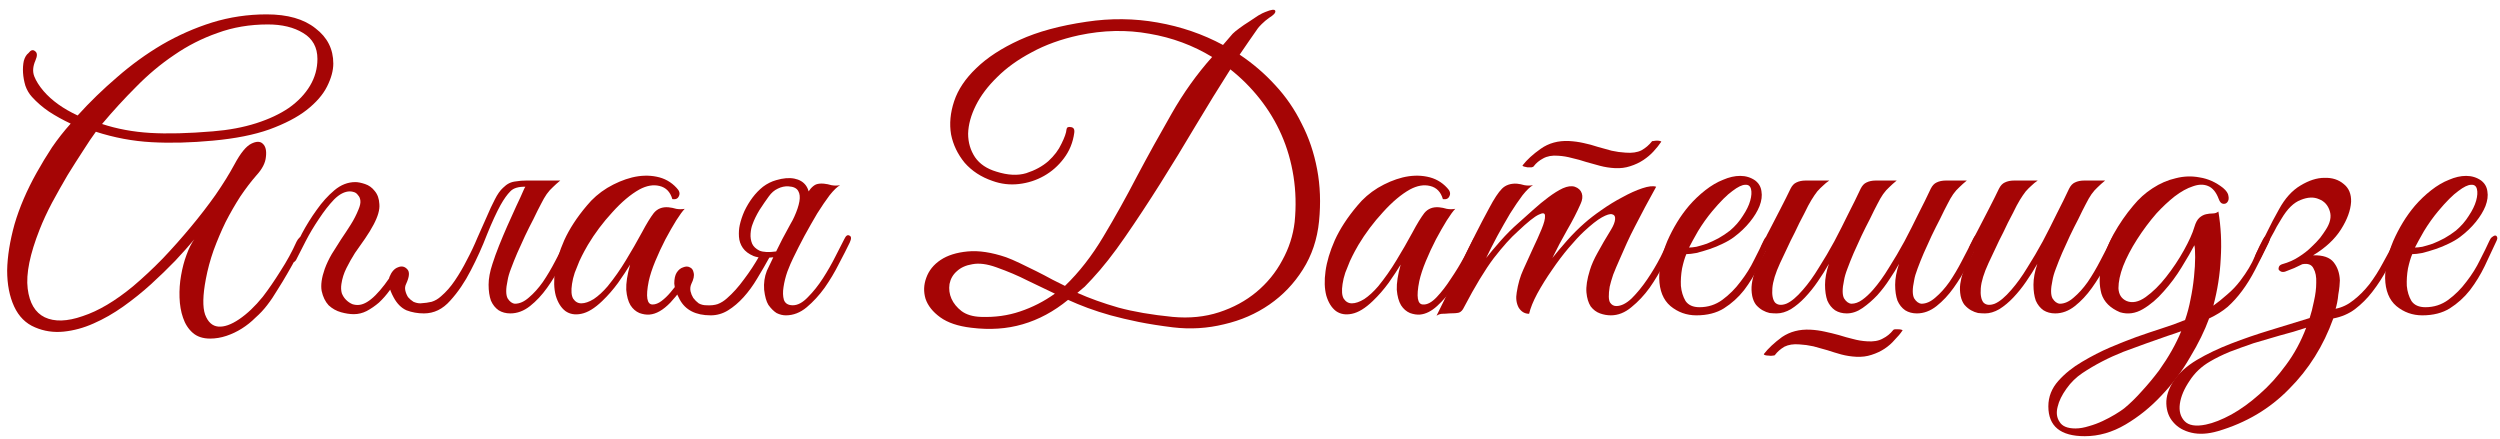
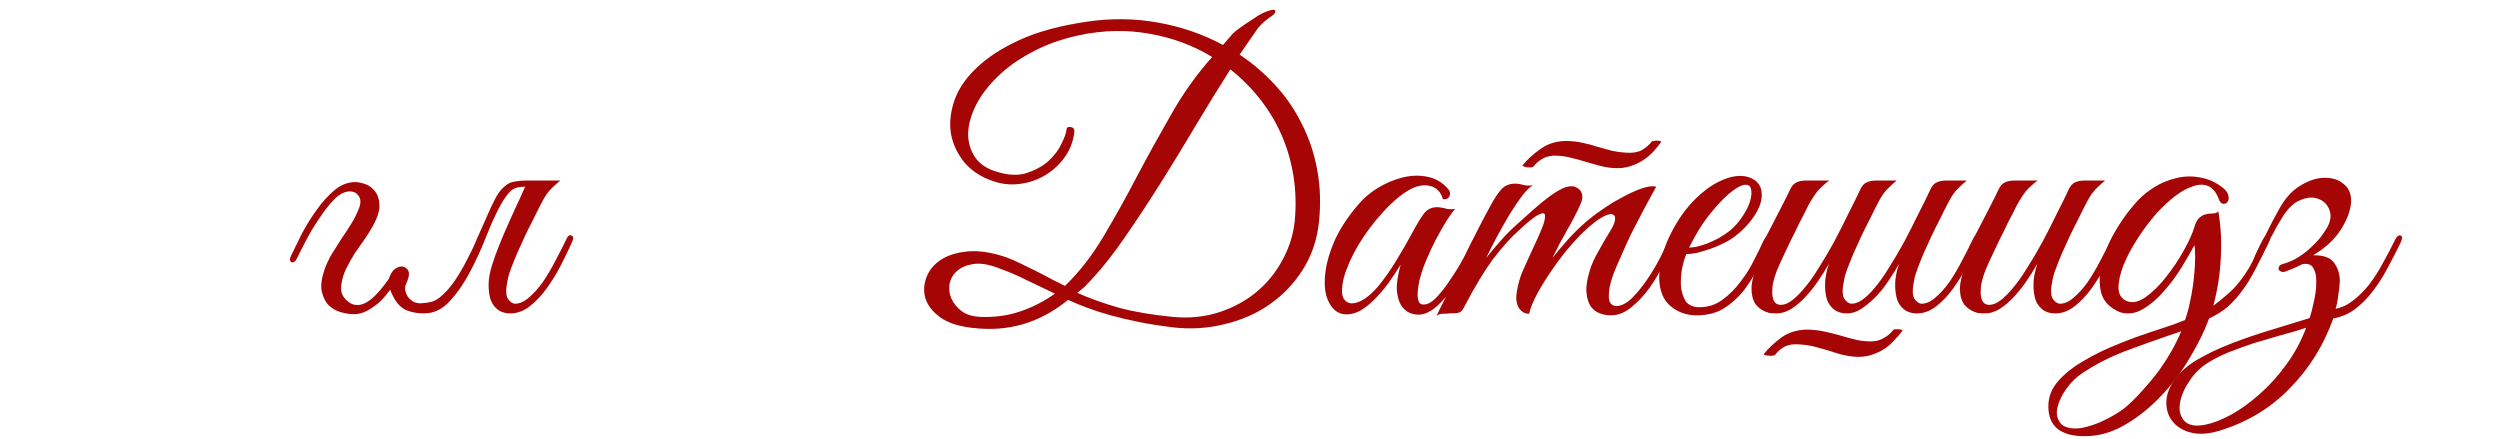
<svg xmlns="http://www.w3.org/2000/svg" width="239" height="42" viewBox="0 0 239 42" fill="none">
-   <path d="M238.646 23.074C238.3 23.814 237.93 24.604 237.535 25.444C237.14 26.258 236.671 27.024 236.127 27.74C235.584 28.431 234.942 29.011 234.202 29.48C233.486 29.924 232.609 30.147 231.573 30.147C230.634 30.147 229.807 29.85 229.091 29.258C228.4 28.665 228.042 27.777 228.018 26.592C228.018 26.049 228.079 25.468 228.203 24.851C228.351 24.234 228.548 23.629 228.795 23.037C229.067 22.419 229.375 21.827 229.721 21.259C230.067 20.691 230.449 20.161 230.869 19.667C231.338 19.124 231.856 18.63 232.424 18.186C232.992 17.741 233.56 17.408 234.128 17.186C234.696 16.939 235.239 16.815 235.757 16.815C236.3 16.815 236.782 16.964 237.201 17.26C237.547 17.531 237.744 17.877 237.794 18.297C237.868 18.716 237.806 19.185 237.609 19.704C237.411 20.198 237.103 20.704 236.683 21.222C236.263 21.741 235.757 22.222 235.165 22.666C234.868 22.889 234.51 23.098 234.091 23.296C233.696 23.493 233.276 23.666 232.832 23.814C232.387 23.962 231.968 24.086 231.573 24.185C231.178 24.259 230.857 24.296 230.61 24.296C230.462 24.641 230.326 25.098 230.202 25.666C230.104 26.234 230.067 26.789 230.091 27.332C230.141 27.875 230.289 28.357 230.536 28.776C230.807 29.172 231.252 29.369 231.869 29.369C232.684 29.369 233.412 29.134 234.054 28.665C234.72 28.172 235.3 27.591 235.794 26.925C236.313 26.258 236.745 25.567 237.09 24.851C237.461 24.135 237.757 23.53 237.979 23.037C238.053 22.864 238.139 22.74 238.238 22.666C238.362 22.568 238.46 22.518 238.534 22.518C238.633 22.518 238.695 22.568 238.72 22.666C238.769 22.74 238.744 22.876 238.646 23.074ZM234.794 22.037C235.288 21.617 235.695 21.148 236.016 20.63C236.362 20.111 236.596 19.63 236.72 19.185C236.843 18.741 236.868 18.371 236.794 18.075C236.72 17.778 236.535 17.642 236.239 17.667C235.942 17.667 235.535 17.865 235.016 18.26C234.498 18.63 233.856 19.272 233.091 20.185C232.597 20.778 232.14 21.42 231.721 22.111C231.326 22.802 231.042 23.321 230.869 23.666C231.042 23.666 231.276 23.642 231.573 23.592C231.869 23.518 232.202 23.419 232.572 23.296C232.943 23.148 233.313 22.975 233.683 22.777C234.078 22.555 234.449 22.308 234.794 22.037Z" fill="#A50505" />
  <path d="M229.505 23.185C229.086 24.049 228.654 24.889 228.209 25.703C227.79 26.493 227.32 27.222 226.802 27.888C226.308 28.53 225.753 29.086 225.136 29.555C224.543 29.999 223.852 30.295 223.062 30.443C222.124 33.06 220.717 35.307 218.84 37.183C216.989 39.084 214.717 40.429 212.027 41.219C211.088 41.491 210.249 41.541 209.508 41.368C208.768 41.195 208.188 40.862 207.768 40.368C207.348 39.899 207.126 39.306 207.101 38.59C207.077 37.899 207.311 37.171 207.805 36.406C208.299 35.665 209.039 34.998 210.027 34.406C210.99 33.838 212.076 33.319 213.286 32.85C214.495 32.381 215.754 31.949 217.063 31.554C218.371 31.159 219.618 30.777 220.803 30.406C220.951 29.962 221.087 29.431 221.21 28.814C221.358 28.172 221.432 27.58 221.432 27.037C221.457 26.469 221.371 26.012 221.173 25.666C221 25.296 220.642 25.16 220.099 25.259C219.852 25.383 219.593 25.506 219.322 25.629C219.05 25.728 218.766 25.839 218.47 25.963C218.322 26.012 218.186 26.012 218.063 25.963C217.964 25.913 217.89 25.852 217.84 25.777C217.816 25.679 217.828 25.58 217.877 25.481C217.927 25.383 218.026 25.308 218.174 25.259C218.791 25.086 219.322 24.852 219.766 24.555C220.235 24.259 220.63 23.951 220.951 23.63C221.297 23.309 221.581 23.012 221.803 22.741C222.025 22.445 222.198 22.198 222.321 22C222.766 21.334 222.901 20.729 222.729 20.186C222.556 19.618 222.21 19.235 221.692 19.038C221.198 18.816 220.618 18.84 219.951 19.112C219.285 19.359 218.667 19.964 218.1 20.926C217.976 21.124 217.828 21.371 217.655 21.667C217.507 21.963 217.334 22.284 217.137 22.63C216.964 22.951 216.791 23.296 216.618 23.667C216.446 24.012 216.285 24.333 216.137 24.63C215.989 24.951 215.828 25.074 215.656 25C215.483 24.901 215.495 24.642 215.693 24.222C216.038 23.58 216.384 22.901 216.73 22.186C217.075 21.47 217.458 20.741 217.877 20.001C218.445 18.964 219.124 18.211 219.914 17.742C220.729 17.248 221.494 17.001 222.21 17.001C222.951 16.976 223.568 17.174 224.062 17.594C224.555 17.989 224.79 18.556 224.765 19.297C224.716 20.112 224.395 20.988 223.802 21.926C223.21 22.864 222.321 23.691 221.136 24.407C222.074 24.383 222.729 24.605 223.099 25.074C223.469 25.543 223.667 26.123 223.691 26.814C223.691 26.938 223.679 27.123 223.654 27.37C223.63 27.617 223.593 27.876 223.543 28.148C223.519 28.419 223.482 28.678 223.432 28.925C223.383 29.172 223.333 29.369 223.284 29.518C223.901 29.394 224.469 29.123 224.987 28.703C225.531 28.283 226.037 27.777 226.506 27.185C226.975 26.567 227.407 25.889 227.802 25.148C228.222 24.407 228.617 23.654 228.987 22.889C229.16 22.568 229.332 22.445 229.505 22.519C229.678 22.593 229.678 22.815 229.505 23.185ZM220.47 31.332C219.655 31.604 218.816 31.851 217.952 32.073C217.087 32.32 216.248 32.567 215.433 32.813C214.643 33.085 213.89 33.357 213.174 33.628C212.459 33.924 211.829 34.233 211.286 34.554C210.471 35.023 209.817 35.64 209.323 36.406C208.805 37.171 208.496 37.899 208.397 38.59C208.299 39.282 208.447 39.837 208.842 40.257C209.237 40.676 209.916 40.788 210.879 40.59C211.595 40.442 212.409 40.121 213.323 39.627C214.211 39.133 215.1 38.492 215.989 37.702C216.902 36.911 217.754 35.973 218.544 34.887C219.334 33.826 219.976 32.641 220.47 31.332Z" fill="#A50505" />
  <path d="M216.893 23.185C216.424 24.147 215.991 25.012 215.596 25.777C215.201 26.542 214.782 27.221 214.337 27.814C213.918 28.381 213.461 28.887 212.967 29.332C212.473 29.752 211.881 30.122 211.19 30.443C210.77 31.603 210.165 32.837 209.375 34.146C208.61 35.479 207.696 36.701 206.635 37.812C205.598 38.923 204.45 39.849 203.191 40.589C201.932 41.33 200.636 41.7 199.303 41.7C196.982 41.7 195.822 40.75 195.822 38.849C195.822 37.935 196.143 37.121 196.785 36.405C197.402 35.714 198.155 35.109 199.043 34.59C199.957 34.047 200.846 33.59 201.71 33.22C202.574 32.85 203.413 32.517 204.228 32.22C205.067 31.924 205.87 31.652 206.635 31.406C207.425 31.159 208.178 30.887 208.894 30.591C209.116 29.949 209.289 29.295 209.412 28.628C209.56 27.937 209.671 27.221 209.746 26.48C209.82 25.765 209.857 25.135 209.857 24.592C209.857 24.024 209.832 23.641 209.783 23.444C209.486 24.012 209.079 24.715 208.561 25.555C208.067 26.369 207.499 27.135 206.857 27.851C206.24 28.567 205.573 29.134 204.857 29.554C204.141 29.974 203.413 30.073 202.673 29.85C201.734 29.455 201.142 28.863 200.895 28.073C200.673 27.258 200.673 26.369 200.895 25.407C201.117 24.419 201.5 23.419 202.043 22.407C202.611 21.395 203.24 20.481 203.932 19.667C204.475 19 205.092 18.445 205.783 18C206.499 17.531 207.24 17.21 208.005 17.038C208.77 16.84 209.536 16.815 210.301 16.963C211.091 17.087 211.832 17.42 212.523 17.963C212.844 18.235 213.017 18.494 213.041 18.741C213.091 18.988 213.054 19.185 212.93 19.333C212.831 19.457 212.696 19.506 212.523 19.482C212.35 19.457 212.214 19.309 212.116 19.037C211.869 18.371 211.523 17.951 211.079 17.778C210.659 17.605 210.178 17.618 209.634 17.815C209.091 17.988 208.511 18.309 207.894 18.778C207.301 19.247 206.721 19.79 206.153 20.407C205.487 21.173 204.87 22 204.302 22.888C203.734 23.777 203.29 24.629 202.969 25.444C202.673 26.233 202.524 26.937 202.524 27.554C202.549 28.147 202.808 28.554 203.302 28.776C203.845 28.998 204.45 28.875 205.117 28.406C205.808 27.912 206.462 27.27 207.079 26.48C207.721 25.666 208.289 24.814 208.783 23.925C209.276 23.037 209.61 22.296 209.783 21.703C209.906 21.284 210.066 20.988 210.264 20.815C210.461 20.642 210.671 20.531 210.893 20.481C211.116 20.432 211.326 20.407 211.523 20.407C211.745 20.407 211.93 20.346 212.078 20.222C212.325 21.703 212.399 23.209 212.301 24.74C212.227 26.246 211.992 27.739 211.597 29.221C212.041 28.9 212.486 28.542 212.93 28.147C213.399 27.752 213.819 27.308 214.189 26.814C214.806 25.999 215.263 25.234 215.559 24.518C215.88 23.777 216.14 23.234 216.337 22.888C216.51 22.567 216.683 22.444 216.856 22.518C217.053 22.592 217.065 22.814 216.893 23.185ZM208.523 31.665C208.326 31.739 208.116 31.813 207.894 31.887C207.672 31.961 207.45 32.035 207.227 32.109C205.87 32.578 204.462 33.084 203.006 33.627C201.574 34.195 200.266 34.874 199.081 35.664C198.488 36.059 197.982 36.553 197.562 37.145C197.118 37.763 196.834 38.343 196.711 38.886C196.562 39.454 196.624 39.935 196.896 40.33C197.143 40.75 197.649 40.96 198.414 40.96C198.809 40.96 199.241 40.886 199.71 40.737C200.154 40.614 200.586 40.453 201.006 40.256C201.426 40.059 201.821 39.849 202.191 39.627C202.561 39.404 202.858 39.207 203.08 39.034C203.648 38.565 204.216 38.01 204.783 37.368C205.351 36.75 205.894 36.096 206.413 35.405C207.326 34.121 208.03 32.874 208.523 31.665Z" fill="#A50505" />
  <path d="M202.361 23.185C202.065 23.827 201.719 24.543 201.324 25.333C200.929 26.098 200.485 26.826 199.991 27.517C199.497 28.209 198.954 28.789 198.361 29.258C197.769 29.727 197.139 29.962 196.473 29.962C196.053 29.962 195.683 29.863 195.362 29.665C195.041 29.443 194.794 29.134 194.621 28.739C194.473 28.32 194.399 27.814 194.399 27.221C194.399 26.629 194.523 25.962 194.769 25.221C194.449 25.789 194.091 26.357 193.696 26.925C193.325 27.468 192.918 27.974 192.474 28.443C192.054 28.888 191.609 29.258 191.14 29.554C190.671 29.826 190.215 29.962 189.77 29.962C189.573 29.962 189.351 29.949 189.104 29.924C188.881 29.875 188.659 29.789 188.437 29.665C188.215 29.542 188.005 29.369 187.808 29.147C187.635 28.925 187.511 28.641 187.437 28.295C187.363 27.9 187.351 27.517 187.4 27.147C187.45 26.777 187.536 26.419 187.659 26.073C187.808 25.703 187.968 25.357 188.141 25.036C188.338 24.691 188.524 24.345 188.696 24C188.573 24 188.449 23.962 188.326 23.888C188.227 23.814 188.24 23.654 188.363 23.407C188.486 23.209 188.598 23 188.696 22.777C188.795 22.555 188.906 22.333 189.03 22.111C189.4 21.395 189.77 20.679 190.141 19.963C190.511 19.247 190.832 18.605 191.103 18.037C191.251 17.741 191.437 17.544 191.659 17.445C191.906 17.322 192.202 17.26 192.548 17.26H194.806C194.584 17.408 194.387 17.568 194.214 17.741C194.041 17.889 193.856 18.075 193.659 18.297C193.486 18.519 193.301 18.79 193.103 19.111C192.906 19.432 192.683 19.852 192.436 20.37C192.091 21.012 191.782 21.63 191.511 22.222C191.239 22.74 190.98 23.271 190.733 23.814C190.486 24.357 190.276 24.802 190.104 25.147C189.659 26.11 189.412 26.913 189.363 27.555C189.314 28.196 189.4 28.653 189.622 28.925C189.869 29.172 190.227 29.209 190.696 29.036C191.165 28.838 191.696 28.394 192.288 27.703C192.807 27.11 193.313 26.407 193.807 25.592C194.325 24.777 194.819 23.938 195.288 23.074C195.757 22.185 196.201 21.308 196.621 20.445C197.065 19.58 197.46 18.778 197.806 18.037C197.954 17.741 198.139 17.544 198.361 17.445C198.608 17.322 198.905 17.26 199.25 17.26H201.25C200.978 17.482 200.744 17.692 200.546 17.889C200.349 18.062 200.151 18.284 199.954 18.556C199.781 18.803 199.596 19.124 199.398 19.519C199.201 19.889 198.966 20.358 198.695 20.926C198.423 21.444 198.152 21.987 197.88 22.555C197.633 23.098 197.386 23.642 197.139 24.185C196.917 24.703 196.72 25.197 196.547 25.666C196.374 26.11 196.263 26.493 196.214 26.814C196.041 27.604 196.041 28.172 196.214 28.517C196.411 28.838 196.646 29.011 196.917 29.036C197.362 29.036 197.806 28.838 198.25 28.443C198.719 28.048 199.164 27.555 199.584 26.962C200.003 26.345 200.398 25.678 200.769 24.962C201.164 24.222 201.521 23.518 201.842 22.852C201.991 22.53 202.151 22.419 202.324 22.518C202.521 22.592 202.534 22.814 202.361 23.185Z" fill="#A50505" />
  <path d="M174.843 25.221C174.522 25.789 174.164 26.357 173.769 26.925C173.399 27.468 172.992 27.974 172.547 28.443C172.128 28.888 171.683 29.258 171.214 29.554C170.745 29.826 170.288 29.962 169.844 29.962C169.646 29.962 169.424 29.949 169.177 29.924C168.955 29.875 168.733 29.789 168.511 29.665C168.289 29.542 168.079 29.369 167.881 29.147C167.708 28.925 167.585 28.641 167.511 28.295C167.437 27.9 167.425 27.517 167.474 27.147C167.523 26.777 167.61 26.419 167.733 26.073C167.881 25.703 168.042 25.357 168.215 25.036C168.412 24.691 168.597 24.345 168.77 24C168.647 24 168.523 23.962 168.4 23.888C168.301 23.814 168.313 23.654 168.437 23.407C168.56 23.209 168.671 23 168.77 22.777C168.869 22.555 168.98 22.333 169.103 22.111C169.474 21.395 169.844 20.679 170.214 19.963C170.585 19.247 170.906 18.605 171.177 18.037C171.325 17.741 171.51 17.544 171.733 17.445C171.979 17.322 172.276 17.26 172.621 17.26H174.88C174.658 17.408 174.461 17.568 174.288 17.741C174.115 17.889 173.93 18.075 173.732 18.297C173.559 18.519 173.374 18.79 173.177 19.111C172.979 19.432 172.757 19.852 172.51 20.37C172.165 21.012 171.856 21.63 171.584 22.222C171.313 22.74 171.054 23.271 170.807 23.814C170.56 24.357 170.35 24.802 170.177 25.147C169.733 26.11 169.486 26.913 169.437 27.555C169.387 28.196 169.474 28.653 169.696 28.925C169.943 29.172 170.301 29.209 170.77 29.036C171.239 28.838 171.77 28.394 172.362 27.703C172.881 27.11 173.387 26.407 173.88 25.592C174.399 24.777 174.893 23.938 175.362 23.074C175.831 22.185 176.275 21.308 176.695 20.445C177.139 19.58 177.534 18.778 177.88 18.037C178.028 17.741 178.213 17.544 178.435 17.445C178.682 17.322 178.978 17.26 179.324 17.26H181.324C181.052 17.482 180.818 17.692 180.62 17.889C180.423 18.062 180.225 18.284 180.028 18.556C179.855 18.803 179.67 19.124 179.472 19.519C179.275 19.889 179.04 20.358 178.769 20.926C178.497 21.444 178.225 21.987 177.954 22.555C177.707 23.098 177.46 23.642 177.213 24.185C176.991 24.703 176.794 25.197 176.621 25.666C176.448 26.11 176.337 26.493 176.287 26.814C176.115 27.604 176.115 28.172 176.287 28.517C176.485 28.838 176.719 29.011 176.991 29.036C177.337 29.036 177.682 28.912 178.028 28.665C178.373 28.419 178.719 28.098 179.065 27.703C179.583 27.11 180.089 26.407 180.583 25.592C181.101 24.777 181.595 23.938 182.064 23.074C182.533 22.185 182.978 21.308 183.397 20.445C183.842 19.58 184.237 18.778 184.582 18.037C184.731 17.741 184.916 17.544 185.138 17.445C185.385 17.322 185.681 17.26 186.027 17.26H188.026C187.755 17.482 187.52 17.692 187.323 17.889C187.125 18.062 186.928 18.284 186.73 18.556C186.557 18.803 186.372 19.124 186.175 19.519C185.977 19.889 185.743 20.358 185.471 20.926C185.2 21.444 184.928 21.987 184.656 22.555C184.41 23.098 184.163 23.642 183.916 24.185C183.694 24.703 183.496 25.197 183.323 25.666C183.151 26.11 183.039 26.493 182.99 26.814C182.817 27.604 182.817 28.172 182.99 28.517C183.188 28.838 183.422 29.011 183.694 29.036C184.138 29.036 184.582 28.838 185.027 28.443C185.496 28.048 185.94 27.555 186.36 26.962C186.78 26.345 187.175 25.678 187.545 24.962C187.94 24.222 188.298 23.518 188.619 22.852C188.767 22.53 188.927 22.419 189.1 22.518C189.298 22.592 189.31 22.814 189.137 23.185C188.841 23.827 188.495 24.543 188.1 25.333C187.705 26.098 187.261 26.826 186.767 27.517C186.274 28.209 185.73 28.789 185.138 29.258C184.545 29.727 183.916 29.962 183.249 29.962C182.83 29.962 182.459 29.863 182.138 29.665C181.817 29.443 181.571 29.134 181.398 28.739C181.25 28.32 181.176 27.814 181.176 27.221C181.176 26.629 181.299 25.962 181.546 25.221C181.324 25.641 181.027 26.123 180.657 26.666C180.311 27.209 179.916 27.727 179.472 28.221C179.028 28.69 178.559 29.097 178.065 29.443C177.571 29.789 177.065 29.962 176.547 29.962C176.127 29.962 175.757 29.863 175.436 29.665C175.115 29.443 174.868 29.134 174.695 28.739C174.547 28.32 174.473 27.814 174.473 27.221C174.473 26.629 174.596 25.962 174.843 25.221ZM181.879 31.591C181.682 31.887 181.435 32.183 181.138 32.48C180.867 32.8 180.546 33.084 180.176 33.331C179.805 33.578 179.386 33.776 178.917 33.924C178.472 34.072 177.991 34.134 177.472 34.109C176.979 34.084 176.497 34.01 176.028 33.887C175.584 33.763 175.139 33.628 174.695 33.48C174.251 33.356 173.806 33.233 173.362 33.109C172.918 33.01 172.473 32.949 172.029 32.924C171.461 32.875 170.98 32.949 170.585 33.146C170.214 33.368 169.918 33.628 169.696 33.924C169.671 33.973 169.597 33.998 169.474 33.998C169.35 34.023 169.227 34.023 169.103 33.998C168.98 33.998 168.869 33.986 168.77 33.961C168.671 33.936 168.622 33.899 168.622 33.85C169.042 33.307 169.622 32.764 170.362 32.22C171.128 31.702 172.029 31.467 173.066 31.517C173.535 31.541 173.991 31.603 174.436 31.702C174.905 31.801 175.362 31.912 175.806 32.035C176.275 32.183 176.719 32.307 177.139 32.406C177.583 32.529 178.028 32.603 178.472 32.628C179.089 32.677 179.596 32.591 179.991 32.368C180.386 32.171 180.719 31.899 180.99 31.554C180.99 31.529 181.04 31.505 181.138 31.48C181.262 31.48 181.373 31.48 181.472 31.48C181.595 31.48 181.694 31.492 181.768 31.517C181.867 31.541 181.904 31.566 181.879 31.591Z" fill="#A50505" />
  <path d="M169.248 23.074C168.902 23.814 168.532 24.604 168.137 25.444C167.742 26.258 167.273 27.024 166.73 27.74C166.187 28.431 165.545 29.011 164.804 29.48C164.088 29.924 163.212 30.147 162.175 30.147C161.237 30.147 160.41 29.85 159.694 29.258C159.003 28.665 158.645 27.777 158.62 26.592C158.62 26.049 158.682 25.468 158.805 24.851C158.953 24.234 159.151 23.629 159.398 23.037C159.669 22.419 159.978 21.827 160.324 21.259C160.669 20.691 161.052 20.161 161.472 19.667C161.941 19.124 162.459 18.63 163.027 18.186C163.595 17.741 164.162 17.408 164.73 17.186C165.298 16.939 165.841 16.815 166.36 16.815C166.903 16.815 167.384 16.964 167.804 17.26C168.15 17.531 168.347 17.877 168.396 18.297C168.47 18.716 168.409 19.185 168.211 19.704C168.014 20.198 167.705 20.704 167.285 21.222C166.866 21.741 166.36 22.222 165.767 22.666C165.471 22.889 165.113 23.098 164.693 23.296C164.298 23.493 163.879 23.666 163.434 23.814C162.99 23.962 162.57 24.086 162.175 24.185C161.78 24.259 161.459 24.296 161.212 24.296C161.064 24.641 160.928 25.098 160.805 25.666C160.706 26.234 160.669 26.789 160.694 27.332C160.743 27.875 160.891 28.357 161.138 28.776C161.41 29.172 161.854 29.369 162.471 29.369C163.286 29.369 164.014 29.134 164.656 28.665C165.323 28.172 165.903 27.591 166.397 26.925C166.915 26.258 167.347 25.567 167.693 24.851C168.063 24.135 168.359 23.53 168.582 23.037C168.656 22.864 168.742 22.74 168.841 22.666C168.964 22.568 169.063 22.518 169.137 22.518C169.236 22.518 169.297 22.568 169.322 22.666C169.372 22.74 169.347 22.876 169.248 23.074ZM165.397 22.037C165.891 21.617 166.298 21.148 166.619 20.63C166.964 20.111 167.199 19.63 167.322 19.185C167.446 18.741 167.471 18.371 167.397 18.075C167.322 17.778 167.137 17.642 166.841 17.667C166.545 17.667 166.137 17.865 165.619 18.26C165.101 18.63 164.459 19.272 163.693 20.185C163.2 20.778 162.743 21.42 162.323 22.111C161.928 22.802 161.644 23.321 161.472 23.666C161.644 23.666 161.879 23.642 162.175 23.592C162.471 23.518 162.805 23.419 163.175 23.296C163.545 23.148 163.916 22.975 164.286 22.777C164.681 22.555 165.051 22.308 165.397 22.037Z" fill="#A50505" />
  <path d="M160.107 23.184C159.836 23.752 159.49 24.431 159.07 25.221C158.675 26.011 158.219 26.777 157.7 27.517C157.182 28.233 156.602 28.85 155.96 29.369C155.343 29.887 154.688 30.146 153.997 30.146C153.651 30.146 153.306 30.085 152.96 29.961C152.615 29.838 152.318 29.616 152.071 29.295C151.849 28.949 151.713 28.505 151.664 27.962C151.615 27.394 151.726 26.678 151.997 25.814C152.146 25.32 152.392 24.765 152.738 24.147C153.084 23.506 153.516 22.765 154.034 21.925C154.256 21.555 154.38 21.234 154.404 20.963C154.429 20.691 154.33 20.531 154.108 20.481C153.911 20.432 153.59 20.531 153.145 20.777C152.701 21.024 152.121 21.481 151.405 22.148C151.01 22.518 150.528 23.036 149.961 23.703C149.418 24.345 148.887 25.048 148.368 25.814C147.85 26.554 147.381 27.307 146.961 28.073C146.566 28.813 146.307 29.455 146.183 29.998C145.764 29.998 145.431 29.801 145.184 29.406C144.961 28.986 144.9 28.505 144.998 27.962C145.122 27.147 145.332 26.419 145.628 25.777C145.924 25.11 146.233 24.431 146.554 23.74C146.85 23.123 147.122 22.518 147.368 21.925C147.615 21.333 147.726 20.901 147.702 20.629C147.702 20.358 147.504 20.321 147.109 20.518C146.714 20.691 146.035 21.234 145.073 22.148C144.431 22.715 143.678 23.555 142.814 24.666C141.974 25.777 141.024 27.344 139.962 29.369C139.839 29.64 139.678 29.813 139.481 29.887C139.283 29.937 138.975 29.961 138.555 29.961C138.283 29.986 138.061 29.998 137.888 29.998C137.716 29.998 137.531 30.06 137.333 30.183C138.222 28.406 139.049 26.666 139.814 24.962C140.604 23.259 141.456 21.567 142.369 19.889C142.838 19 143.246 18.383 143.591 18.037C143.937 17.692 144.406 17.531 144.998 17.556C145.245 17.581 145.492 17.63 145.739 17.704C146.011 17.753 146.282 17.753 146.554 17.704C146.282 17.852 145.949 18.173 145.554 18.667C145.184 19.16 144.789 19.741 144.369 20.407C143.974 21.074 143.567 21.79 143.147 22.555C142.752 23.296 142.394 23.999 142.073 24.666C142.443 24.197 142.9 23.654 143.443 23.036C144.011 22.395 144.579 21.827 145.147 21.333C145.591 20.938 146.06 20.518 146.554 20.074C147.072 19.605 147.566 19.198 148.035 18.852C148.529 18.482 148.986 18.198 149.405 18C149.85 17.803 150.232 17.753 150.553 17.852C150.899 17.976 151.121 18.185 151.22 18.482C151.318 18.778 151.281 19.111 151.109 19.481C150.763 20.271 150.331 21.111 149.813 22C149.319 22.864 148.85 23.752 148.405 24.666C148.776 24.197 149.232 23.654 149.776 23.036C150.343 22.395 150.911 21.827 151.479 21.333C151.923 20.938 152.466 20.518 153.108 20.074C153.775 19.605 154.441 19.198 155.108 18.852C155.775 18.482 156.404 18.198 156.997 18C157.589 17.803 158.033 17.753 158.33 17.852C157.589 19.185 156.91 20.457 156.293 21.666C156.021 22.185 155.762 22.715 155.515 23.259C155.268 23.802 155.034 24.332 154.812 24.851C154.59 25.345 154.392 25.814 154.219 26.258C154.071 26.703 153.96 27.085 153.886 27.406C153.763 28.171 153.775 28.677 153.923 28.924C154.071 29.147 154.269 29.258 154.516 29.258C154.985 29.258 155.478 29.011 155.997 28.517C156.515 27.999 157.009 27.394 157.478 26.703C157.947 26.011 158.367 25.308 158.737 24.592C159.107 23.851 159.391 23.271 159.589 22.851C159.737 22.53 159.897 22.419 160.07 22.518C160.268 22.592 160.28 22.814 160.107 23.184ZM158.811 13.556C158.614 13.853 158.367 14.161 158.071 14.482C157.799 14.778 157.478 15.05 157.108 15.297C156.737 15.544 156.318 15.741 155.849 15.889C155.404 16.038 154.923 16.099 154.404 16.075C153.911 16.05 153.429 15.976 152.96 15.852C152.516 15.729 152.071 15.605 151.627 15.482C151.183 15.334 150.738 15.21 150.294 15.112C149.85 14.988 149.405 14.914 148.961 14.889C148.393 14.84 147.912 14.927 147.517 15.149C147.146 15.346 146.85 15.593 146.628 15.889C146.603 15.939 146.529 15.976 146.406 16C146.282 16 146.159 16 146.035 16C145.912 15.976 145.801 15.951 145.702 15.926C145.603 15.902 145.554 15.865 145.554 15.815C145.974 15.272 146.554 14.741 147.294 14.223C148.06 13.68 148.961 13.433 149.998 13.482C150.467 13.507 150.923 13.569 151.368 13.668C151.837 13.766 152.294 13.89 152.738 14.038C153.207 14.161 153.651 14.285 154.071 14.408C154.516 14.507 154.96 14.569 155.404 14.593C156.021 14.643 156.528 14.569 156.923 14.371C157.318 14.149 157.651 13.865 157.922 13.519C157.922 13.495 157.972 13.482 158.071 13.482C158.194 13.458 158.305 13.445 158.404 13.445C158.527 13.445 158.626 13.458 158.7 13.482C158.799 13.507 158.836 13.532 158.811 13.556Z" fill="#A50505" />
  <path d="M141.347 23.186C141.076 23.753 140.73 24.42 140.31 25.185C139.915 25.951 139.471 26.691 138.977 27.407C138.483 28.123 137.953 28.74 137.385 29.259C136.842 29.752 136.298 30.024 135.755 30.073C135.459 30.098 135.138 30.049 134.793 29.925C134.447 29.777 134.163 29.53 133.941 29.184C133.719 28.814 133.583 28.32 133.533 27.703C133.509 27.061 133.632 26.259 133.904 25.296C133.608 25.79 133.225 26.37 132.756 27.037C132.287 27.679 131.781 28.259 131.238 28.777C130.522 29.468 129.855 29.876 129.238 29.999C128.645 30.123 128.139 30.036 127.72 29.74C127.3 29.419 126.991 28.925 126.794 28.259C126.621 27.592 126.596 26.814 126.72 25.926C126.843 25.012 127.139 24.025 127.608 22.963C128.102 21.877 128.818 20.778 129.756 19.668C130.299 19.001 130.954 18.433 131.719 17.964C132.509 17.495 133.299 17.162 134.089 16.964C134.904 16.767 135.681 16.742 136.422 16.89C137.187 17.038 137.829 17.396 138.348 17.964C138.619 18.236 138.693 18.495 138.57 18.742C138.471 18.989 138.261 19.087 137.94 19.038C137.743 18.347 137.335 17.927 136.718 17.779C136.126 17.631 135.484 17.742 134.793 18.112C133.953 18.581 133.089 19.309 132.2 20.297C131.312 21.26 130.534 22.297 129.867 23.408C129.793 23.531 129.682 23.729 129.534 24C129.386 24.272 129.226 24.593 129.053 24.963C128.905 25.309 128.756 25.679 128.608 26.074C128.485 26.444 128.398 26.802 128.349 27.148C128.25 27.79 128.287 28.259 128.46 28.555C128.658 28.851 128.917 28.999 129.238 28.999C129.583 28.999 129.978 28.864 130.423 28.592C130.867 28.296 131.312 27.888 131.756 27.37C132.398 26.58 132.978 25.753 133.496 24.889C134.04 24 134.558 23.099 135.052 22.186C135.471 21.396 135.842 20.791 136.163 20.371C136.508 19.951 136.977 19.766 137.57 19.816C137.817 19.84 138.064 19.89 138.311 19.964C138.582 20.013 138.854 20.013 139.125 19.964C138.928 20.161 138.656 20.532 138.311 21.075C137.99 21.593 137.644 22.198 137.274 22.889C136.928 23.556 136.607 24.247 136.311 24.963C136.015 25.679 135.805 26.321 135.681 26.889C135.385 28.37 135.508 29.11 136.052 29.11C136.447 29.135 136.879 28.901 137.348 28.407C137.817 27.913 138.273 27.321 138.718 26.629C139.187 25.938 139.607 25.247 139.977 24.556C140.347 23.84 140.631 23.284 140.829 22.889C141.001 22.568 141.174 22.445 141.347 22.519C141.52 22.593 141.52 22.815 141.347 23.186Z" fill="#A50505" />
  <path d="M126.102 21.148C125.929 22.876 125.411 24.419 124.547 25.777C123.707 27.11 122.646 28.221 121.362 29.11C120.078 29.999 118.634 30.628 117.029 30.999C115.425 31.394 113.795 31.492 112.141 31.295C110.932 31.147 109.833 30.974 108.846 30.776C107.883 30.579 106.994 30.369 106.179 30.147C105.389 29.925 104.661 29.69 103.994 29.443C103.328 29.196 102.698 28.937 102.106 28.666C100.748 29.777 99.304 30.554 97.773 30.999C96.267 31.443 94.626 31.554 92.848 31.332C91.589 31.184 90.602 30.851 89.885 30.332C89.17 29.814 88.701 29.221 88.478 28.555C88.281 27.888 88.305 27.221 88.552 26.555C88.799 25.864 89.256 25.296 89.923 24.851C90.589 24.407 91.453 24.136 92.515 24.037C93.576 23.938 94.798 24.123 96.181 24.592C96.526 24.716 96.959 24.901 97.477 25.148C97.995 25.395 98.526 25.654 99.069 25.925C99.612 26.197 100.131 26.468 100.625 26.74C101.118 26.987 101.513 27.184 101.81 27.332C103.167 26.024 104.389 24.456 105.476 22.63C106.587 20.778 107.661 18.852 108.697 16.853C109.759 14.853 110.858 12.866 111.993 10.891C113.129 8.891 114.425 7.076 115.881 5.447C114.055 4.336 112.055 3.595 109.882 3.225C107.71 2.83 105.463 2.88 103.143 3.373C101.439 3.744 99.933 4.287 98.625 5.003C97.317 5.694 96.218 6.484 95.329 7.373C94.44 8.237 93.761 9.138 93.292 10.076C92.823 11.014 92.576 11.915 92.552 12.779C92.552 13.619 92.774 14.372 93.218 15.038C93.663 15.68 94.342 16.137 95.255 16.408C96.341 16.754 97.292 16.803 98.106 16.556C98.946 16.285 99.649 15.902 100.217 15.409C100.785 14.89 101.205 14.335 101.476 13.742C101.773 13.149 101.933 12.693 101.958 12.372C101.982 12.174 102.118 12.1 102.365 12.15C102.637 12.174 102.748 12.36 102.698 12.705C102.575 13.619 102.242 14.433 101.699 15.149C101.18 15.841 100.551 16.396 99.81 16.816C99.069 17.235 98.267 17.494 97.403 17.593C96.539 17.692 95.699 17.593 94.885 17.297C93.799 16.927 92.91 16.347 92.219 15.557C91.552 14.742 91.12 13.841 90.922 12.853C90.75 11.841 90.848 10.78 91.219 9.669C91.589 8.558 92.293 7.508 93.329 6.521C94.366 5.509 95.749 4.608 97.477 3.818C99.205 3.028 101.341 2.448 103.883 2.077C106.179 1.732 108.438 1.756 110.66 2.151C112.907 2.546 114.993 3.262 116.918 4.299L117.844 3.225C117.992 3.077 118.202 2.904 118.474 2.707C118.77 2.485 119.079 2.275 119.399 2.077C119.72 1.855 120.017 1.658 120.288 1.485C120.584 1.312 120.807 1.201 120.955 1.151C121.547 0.905 121.868 0.868 121.918 1.04C121.967 1.213 121.769 1.435 121.325 1.707C121.078 1.88 120.844 2.077 120.621 2.299C120.424 2.497 120.301 2.633 120.251 2.707C119.98 3.102 119.696 3.509 119.399 3.929C119.103 4.348 118.807 4.78 118.511 5.225C119.77 6.064 120.905 7.039 121.918 8.15C122.93 9.237 123.769 10.459 124.436 11.816C125.127 13.15 125.621 14.606 125.917 16.186C126.213 17.741 126.275 19.395 126.102 21.148ZM123.769 21.222C123.917 19.716 123.88 18.26 123.658 16.853C123.436 15.445 123.053 14.125 122.51 12.89C121.967 11.656 121.276 10.508 120.436 9.446C119.597 8.385 118.659 7.447 117.622 6.632C116.536 8.335 115.425 10.138 114.289 12.039C113.178 13.915 112.055 15.754 110.919 17.556C109.784 19.358 108.66 21.062 107.549 22.667C106.463 24.247 105.414 25.58 104.402 26.666C104.155 26.938 103.92 27.184 103.698 27.407C103.476 27.604 103.241 27.802 102.995 27.999C104.155 28.517 105.463 28.987 106.92 29.406C108.376 29.801 110.105 30.098 112.104 30.295C113.709 30.443 115.19 30.295 116.548 29.851C117.906 29.406 119.091 28.764 120.103 27.925C121.14 27.061 121.967 26.049 122.584 24.889C123.226 23.728 123.621 22.506 123.769 21.222ZM100.847 28.073C99.958 27.654 99.082 27.234 98.218 26.814C97.353 26.37 96.366 25.95 95.255 25.555C94.366 25.234 93.601 25.135 92.959 25.259C92.342 25.358 91.848 25.58 91.478 25.925C91.108 26.246 90.873 26.654 90.774 27.147C90.7 27.641 90.762 28.11 90.959 28.555C91.157 28.999 91.478 29.394 91.922 29.74C92.391 30.085 93.008 30.27 93.774 30.295C95.107 30.344 96.354 30.172 97.514 29.777C98.699 29.382 99.81 28.814 100.847 28.073Z" fill="#A50505" />
-   <path d="M65.461 19.964C65.263 20.161 64.992 20.532 64.646 21.075C64.325 21.593 63.979 22.198 63.609 22.889C63.264 23.556 62.943 24.247 62.646 24.963C62.35 25.679 62.14 26.321 62.017 26.889C61.721 28.37 61.844 29.11 62.387 29.11C62.659 29.11 62.943 28.999 63.239 28.777C63.535 28.555 63.819 28.283 64.091 27.962C64.362 27.642 64.621 27.308 64.868 26.963C65.115 26.592 65.312 26.271 65.461 26C65.658 25.679 65.843 25.568 66.016 25.667C66.214 25.741 66.214 25.951 66.016 26.296C65.424 27.308 64.782 28.185 64.091 28.925C63.399 29.641 62.733 30.024 62.091 30.073C61.795 30.098 61.474 30.049 61.128 29.925C60.782 29.777 60.498 29.53 60.276 29.184C60.054 28.814 59.918 28.32 59.869 27.703C59.844 27.061 59.968 26.259 60.239 25.296C59.943 25.79 59.56 26.37 59.091 27.037C58.622 27.679 58.116 28.259 57.573 28.777C56.857 29.468 56.191 29.876 55.573 29.999C54.981 30.123 54.475 30.036 54.055 29.74C53.635 29.419 53.327 28.925 53.129 28.259C52.956 27.592 52.932 26.814 53.055 25.926C53.179 25.012 53.475 24.025 53.944 22.963C54.438 21.877 55.154 20.778 56.092 19.668C56.635 19.001 57.289 18.433 58.054 17.964C58.844 17.495 59.634 17.162 60.424 16.964C61.239 16.767 62.017 16.742 62.757 16.89C63.523 17.038 64.165 17.396 64.683 17.964C64.954 18.236 65.029 18.495 64.905 18.742C64.806 18.989 64.597 19.087 64.276 19.038C64.078 18.347 63.671 17.927 63.054 17.779C62.461 17.631 61.819 17.742 61.128 18.112C60.289 18.581 59.425 19.309 58.536 20.297C57.647 21.26 56.869 22.297 56.203 23.408C56.129 23.531 56.018 23.729 55.87 24C55.721 24.272 55.561 24.593 55.388 24.963C55.24 25.309 55.092 25.679 54.944 26.074C54.82 26.444 54.734 26.802 54.684 27.148C54.586 27.79 54.623 28.259 54.796 28.555C54.993 28.851 55.252 28.999 55.573 28.999C55.919 28.999 56.314 28.864 56.758 28.592C57.203 28.296 57.647 27.888 58.091 27.37C58.733 26.58 59.313 25.753 59.832 24.889C60.375 24 60.894 23.099 61.387 22.186C61.807 21.396 62.177 20.791 62.498 20.371C62.844 19.951 63.313 19.766 63.905 19.816C64.152 19.84 64.399 19.89 64.646 19.964C64.918 20.013 65.189 20.013 65.461 19.964ZM75.829 24.667C75.657 25.012 75.471 25.444 75.274 25.963C75.101 26.457 74.978 26.95 74.904 27.444C74.829 27.913 74.842 28.32 74.941 28.666C75.064 29.012 75.348 29.184 75.792 29.184C76.261 29.184 76.743 28.925 77.237 28.407C77.755 27.888 78.236 27.284 78.681 26.592C79.125 25.901 79.52 25.21 79.866 24.519C80.236 23.803 80.52 23.247 80.718 22.852C80.866 22.531 81.026 22.42 81.199 22.519C81.396 22.593 81.409 22.815 81.236 23.186C80.964 23.753 80.619 24.432 80.199 25.222C79.804 26.012 79.347 26.777 78.829 27.518C78.311 28.234 77.743 28.851 77.126 29.37C76.508 29.888 75.842 30.147 75.126 30.147C74.83 30.147 74.533 30.073 74.237 29.925C73.966 29.752 73.706 29.493 73.459 29.148C73.262 28.827 73.126 28.345 73.052 27.703C73.003 27.061 73.089 26.457 73.311 25.889C73.608 25.272 73.867 24.728 74.089 24.259C74.336 23.766 74.57 23.297 74.793 22.852C75.039 22.408 75.286 21.951 75.533 21.482C75.805 21.013 76.101 20.482 76.422 19.89C76.669 19.445 76.866 19.075 77.014 18.779C77.187 18.458 77.348 18.211 77.496 18.038C77.669 17.841 77.841 17.705 78.014 17.631C78.212 17.557 78.459 17.532 78.755 17.557C79.002 17.581 79.249 17.631 79.496 17.705C79.767 17.754 80.039 17.754 80.31 17.705C80.039 17.853 79.705 18.174 79.31 18.668C78.94 19.161 78.545 19.742 78.125 20.408C77.73 21.075 77.323 21.791 76.903 22.556C76.508 23.297 76.15 24 75.829 24.667ZM70.719 21.519C70.818 21.075 70.966 20.63 71.163 20.186C71.386 19.717 71.645 19.285 71.941 18.89C72.237 18.495 72.571 18.149 72.941 17.853C73.336 17.557 73.756 17.347 74.2 17.223C74.867 17.026 75.447 16.977 75.941 17.075C76.434 17.174 76.805 17.396 77.051 17.742C77.298 18.087 77.409 18.557 77.385 19.149C77.385 19.742 77.2 20.421 76.829 21.186C76.286 21.852 75.842 22.358 75.496 22.704C75.2 23 74.978 23.173 74.83 23.223C74.681 23.272 74.768 23 75.089 22.408C75.41 21.815 75.694 21.247 75.941 20.704C76.187 20.161 76.348 19.68 76.422 19.26C76.496 18.84 76.459 18.507 76.311 18.26C76.163 17.989 75.854 17.841 75.385 17.816C75.039 17.791 74.694 17.865 74.348 18.038C74.027 18.186 73.743 18.433 73.496 18.779C73.225 19.149 72.929 19.581 72.608 20.075C72.311 20.569 72.089 21.025 71.941 21.445C71.842 21.692 71.781 21.988 71.756 22.334C71.731 22.679 71.781 23 71.904 23.297C72.028 23.568 72.262 23.79 72.608 23.963C72.978 24.111 73.509 24.136 74.2 24.037C74.546 23.988 74.719 24.062 74.719 24.259C74.719 24.432 74.472 24.543 73.978 24.593C73.163 24.691 72.521 24.654 72.052 24.482C71.583 24.284 71.237 24.025 71.015 23.704C70.793 23.383 70.67 23.025 70.645 22.63C70.62 22.235 70.645 21.865 70.719 21.519ZM73.608 24.519C73.213 25.235 72.805 25.938 72.385 26.629C71.99 27.296 71.558 27.888 71.089 28.407C70.62 28.925 70.127 29.345 69.608 29.666C69.09 29.987 68.534 30.147 67.942 30.147C66.51 30.147 65.522 29.641 64.979 28.629C64.658 28.037 64.486 27.53 64.461 27.111C64.461 26.666 64.535 26.321 64.683 26.074C64.856 25.802 65.066 25.63 65.312 25.555C65.559 25.457 65.769 25.457 65.942 25.555C66.139 25.63 66.263 25.802 66.312 26.074C66.386 26.346 66.312 26.703 66.09 27.148C65.991 27.37 65.967 27.605 66.016 27.851C66.066 28.074 66.152 28.283 66.275 28.481C66.424 28.678 66.596 28.851 66.794 28.999C67.016 29.123 67.263 29.184 67.534 29.184C67.954 29.209 68.312 29.172 68.608 29.073C68.929 28.95 69.225 28.765 69.497 28.518C70.065 28.024 70.608 27.419 71.126 26.703C71.67 25.988 72.163 25.235 72.608 24.445C72.657 24.395 72.83 24.395 73.126 24.445C73.25 24.469 73.41 24.494 73.608 24.519Z" fill="#A50505" />
  <path d="M31.046 25.703C31.219 25.234 31.441 24.765 31.713 24.296C32.009 23.827 32.305 23.358 32.602 22.889C32.922 22.419 33.231 21.95 33.527 21.481C33.824 21.012 34.07 20.531 34.268 20.037C34.416 19.692 34.478 19.408 34.453 19.185C34.428 18.963 34.354 18.79 34.231 18.667C34.132 18.519 34.009 18.42 33.861 18.371C33.712 18.321 33.577 18.297 33.453 18.297C32.959 18.297 32.453 18.556 31.935 19.074C31.441 19.593 30.96 20.21 30.491 20.926C30.022 21.617 29.602 22.321 29.232 23.037C28.861 23.753 28.577 24.308 28.38 24.703C28.306 24.876 28.22 24.987 28.121 25.036C28.022 25.086 27.936 25.098 27.861 25.073C27.787 25.024 27.738 24.95 27.713 24.851C27.713 24.728 27.763 24.567 27.861 24.37C28.133 23.802 28.466 23.123 28.861 22.333C29.281 21.543 29.75 20.79 30.268 20.074C30.787 19.334 31.355 18.704 31.972 18.186C32.589 17.667 33.256 17.408 33.972 17.408C34.218 17.408 34.527 17.47 34.897 17.593C35.268 17.716 35.576 17.939 35.823 18.26C36.095 18.581 36.243 19 36.268 19.519C36.317 20.037 36.132 20.691 35.712 21.481C35.49 21.901 35.218 22.345 34.897 22.814C34.577 23.259 34.256 23.715 33.935 24.185C33.638 24.654 33.367 25.135 33.12 25.629C32.873 26.123 32.713 26.629 32.639 27.147C32.589 27.468 32.602 27.764 32.676 28.036C32.774 28.283 32.91 28.493 33.083 28.665C33.256 28.838 33.453 28.974 33.675 29.073C33.898 29.147 34.12 29.172 34.342 29.147C34.811 29.097 35.33 28.789 35.897 28.221C36.465 27.653 37.058 26.875 37.675 25.888C37.872 25.592 38.057 25.518 38.23 25.666C38.428 25.789 38.415 26.024 38.193 26.369C37.897 26.838 37.588 27.295 37.267 27.74C36.947 28.184 36.601 28.579 36.231 28.925C35.86 29.245 35.465 29.517 35.046 29.739C34.651 29.937 34.243 30.035 33.824 30.035C33.453 30.035 33.046 29.974 32.602 29.85C32.157 29.727 31.762 29.505 31.416 29.184C31.096 28.838 30.873 28.381 30.75 27.814C30.651 27.246 30.75 26.542 31.046 25.703ZM50.117 18.037C50.265 17.741 50.451 17.544 50.673 17.445C50.92 17.322 51.216 17.26 51.562 17.26H53.561C53.29 17.482 53.055 17.692 52.858 17.889C52.66 18.062 52.463 18.284 52.265 18.556C52.092 18.803 51.907 19.124 51.71 19.519C51.512 19.889 51.278 20.358 51.006 20.926C50.734 21.444 50.463 21.987 50.191 22.555C49.944 23.098 49.698 23.642 49.451 24.185C49.228 24.703 49.031 25.197 48.858 25.666C48.685 26.11 48.574 26.493 48.525 26.814C48.352 27.604 48.352 28.172 48.525 28.517C48.722 28.838 48.957 29.011 49.228 29.036C49.673 29.036 50.117 28.838 50.562 28.443C51.031 28.048 51.475 27.555 51.895 26.962C52.315 26.345 52.709 25.678 53.08 24.962C53.475 24.222 53.833 23.518 54.154 22.852C54.302 22.53 54.462 22.419 54.635 22.518C54.833 22.592 54.845 22.814 54.672 23.185C54.376 23.827 54.03 24.543 53.635 25.333C53.24 26.098 52.796 26.826 52.302 27.517C51.808 28.209 51.265 28.789 50.673 29.258C50.08 29.727 49.451 29.962 48.784 29.962C48.364 29.962 47.994 29.863 47.673 29.665C47.352 29.443 47.105 29.134 46.933 28.739C46.785 28.32 46.71 27.814 46.71 27.221C46.71 26.629 46.834 25.962 47.081 25.221C47.254 24.678 47.463 24.098 47.71 23.481C47.957 22.864 48.216 22.247 48.488 21.63C48.784 20.988 49.068 20.358 49.34 19.741C49.636 19.124 49.895 18.556 50.117 18.037ZM42.156 28.332C42.649 27.912 43.094 27.406 43.489 26.814C43.908 26.197 44.291 25.542 44.637 24.851C45.007 24.16 45.34 23.456 45.636 22.74C45.957 22.024 46.254 21.358 46.525 20.741C46.797 20.099 47.056 19.543 47.303 19.074C47.55 18.581 47.809 18.21 48.081 17.963C48.278 17.766 48.476 17.618 48.673 17.519C48.871 17.42 49.105 17.358 49.377 17.334C49.648 17.285 49.957 17.26 50.302 17.26C50.673 17.26 51.13 17.26 51.673 17.26C51.771 17.26 51.784 17.297 51.71 17.371C51.636 17.42 51.525 17.482 51.376 17.556C51.228 17.63 51.043 17.704 50.821 17.778C50.623 17.828 50.451 17.852 50.302 17.852C49.587 17.828 49.08 17.976 48.784 18.297C48.488 18.593 48.179 19.025 47.858 19.593C47.463 20.309 47.031 21.247 46.562 22.407C46.118 23.567 45.599 24.715 45.007 25.851C44.439 26.962 43.785 27.925 43.044 28.739C42.328 29.554 41.489 29.962 40.526 29.962C39.934 29.962 39.378 29.863 38.86 29.665C38.366 29.443 37.959 29.036 37.638 28.443C37.193 27.628 37.058 26.974 37.23 26.48C37.428 25.987 37.7 25.678 38.045 25.555C38.391 25.407 38.687 25.468 38.934 25.74C39.181 25.987 39.144 26.456 38.823 27.147C38.724 27.345 38.699 27.555 38.749 27.777C38.798 27.999 38.885 28.209 39.008 28.406C39.156 28.579 39.329 28.727 39.526 28.851C39.748 28.949 39.971 28.999 40.193 28.999C40.613 28.974 40.971 28.925 41.267 28.851C41.588 28.752 41.884 28.579 42.156 28.332Z" fill="#A50505" />
-   <path d="M31.864 6.077C31.864 6.744 31.666 7.472 31.271 8.262C30.876 9.052 30.222 9.805 29.309 10.521C28.42 11.212 27.235 11.829 25.754 12.372C24.297 12.891 22.495 13.249 20.347 13.446C18.249 13.644 16.298 13.693 14.496 13.594C12.694 13.496 10.917 13.162 9.164 12.595C8.818 13.064 8.411 13.668 7.942 14.409C7.473 15.125 6.979 15.903 6.46 16.742C5.967 17.581 5.473 18.458 4.979 19.371C4.51 20.26 4.115 21.112 3.794 21.926C2.856 24.296 2.473 26.185 2.646 27.592C2.819 28.975 3.362 29.888 4.276 30.332C5.214 30.777 6.423 30.74 7.905 30.221C9.411 29.728 11.015 28.777 12.719 27.37C13.682 26.555 14.632 25.666 15.57 24.704C16.508 23.716 17.397 22.716 18.236 21.704C19.101 20.667 19.89 19.643 20.606 18.631C21.322 17.594 21.927 16.619 22.421 15.705C22.989 14.644 23.52 13.989 24.013 13.742C24.507 13.496 24.877 13.496 25.124 13.742C25.396 13.989 25.494 14.409 25.421 15.002C25.371 15.569 25.075 16.149 24.532 16.742C24.013 17.334 23.495 18.013 22.976 18.779C22.483 19.544 22.014 20.359 21.569 21.223C21.149 22.087 20.767 22.988 20.421 23.926C20.1 24.84 19.853 25.753 19.681 26.666C19.384 28.222 19.36 29.357 19.607 30.073C19.878 30.789 20.298 31.172 20.866 31.221C21.433 31.271 22.1 31.036 22.865 30.518C23.631 29.999 24.384 29.283 25.124 28.37C25.692 27.629 26.26 26.802 26.828 25.889C27.42 24.975 27.926 24.049 28.346 23.111C28.519 22.766 28.716 22.593 28.938 22.593C29.161 22.593 29.173 22.815 28.976 23.259C28.803 23.63 28.593 24.062 28.346 24.556C28.099 25.049 27.815 25.568 27.494 26.111C27.198 26.629 26.877 27.16 26.531 27.703C26.21 28.246 25.877 28.74 25.532 29.184C25.211 29.604 24.84 29.999 24.421 30.369C24.026 30.765 23.594 31.11 23.125 31.406C22.655 31.703 22.162 31.937 21.643 32.11C21.125 32.283 20.606 32.369 20.088 32.369C19.397 32.369 18.841 32.184 18.422 31.814C18.002 31.443 17.693 30.962 17.496 30.369C17.298 29.802 17.187 29.16 17.163 28.444C17.138 27.728 17.187 27.024 17.311 26.333C17.434 25.617 17.607 24.963 17.829 24.37C18.051 23.753 18.298 23.259 18.57 22.889C18.076 23.482 17.471 24.161 16.755 24.926C16.039 25.666 15.262 26.419 14.422 27.185C13.607 27.925 12.731 28.629 11.793 29.296C10.855 29.962 9.904 30.505 8.942 30.925C8.003 31.345 7.053 31.604 6.09 31.703C5.127 31.801 4.214 31.666 3.35 31.295C2.461 30.925 1.795 30.258 1.35 29.296C0.906 28.333 0.684 27.185 0.684 25.852C0.708 24.519 0.943 23.05 1.387 21.445C1.856 19.84 2.56 18.199 3.498 16.52C3.967 15.68 4.461 14.866 4.979 14.076C5.522 13.286 6.115 12.533 6.757 11.817C6.016 11.471 5.325 11.089 4.683 10.669C4.066 10.249 3.523 9.78 3.054 9.262C2.782 8.965 2.572 8.607 2.424 8.188C2.301 7.768 2.227 7.361 2.202 6.966C2.177 6.546 2.202 6.163 2.276 5.818C2.375 5.472 2.523 5.225 2.72 5.077C2.942 4.781 3.152 4.719 3.35 4.892C3.572 5.04 3.584 5.336 3.387 5.781C3.14 6.349 3.103 6.855 3.276 7.299C3.449 7.743 3.745 8.212 4.165 8.706C4.955 9.62 6.041 10.397 7.423 11.039C8.584 9.755 9.843 8.533 11.2 7.373C12.558 6.188 13.99 5.151 15.496 4.262C17.027 3.374 18.619 2.67 20.273 2.152C21.952 1.633 23.692 1.374 25.494 1.374C27.494 1.374 29.049 1.818 30.16 2.707C31.296 3.571 31.864 4.694 31.864 6.077ZM30.346 5.633C30.346 4.522 29.889 3.695 28.976 3.152C28.087 2.608 26.963 2.337 25.606 2.337C23.878 2.337 22.273 2.608 20.792 3.152C19.31 3.67 17.928 4.374 16.644 5.262C15.36 6.126 14.151 7.139 13.015 8.299C11.879 9.434 10.793 10.62 9.756 11.854C11.188 12.323 12.719 12.607 14.348 12.706C16.002 12.804 18.002 12.755 20.347 12.557C21.878 12.434 23.26 12.175 24.495 11.78C25.729 11.385 26.778 10.891 27.642 10.299C28.506 9.681 29.173 8.978 29.642 8.188C30.111 7.398 30.346 6.546 30.346 5.633Z" fill="#A50505" />
</svg>